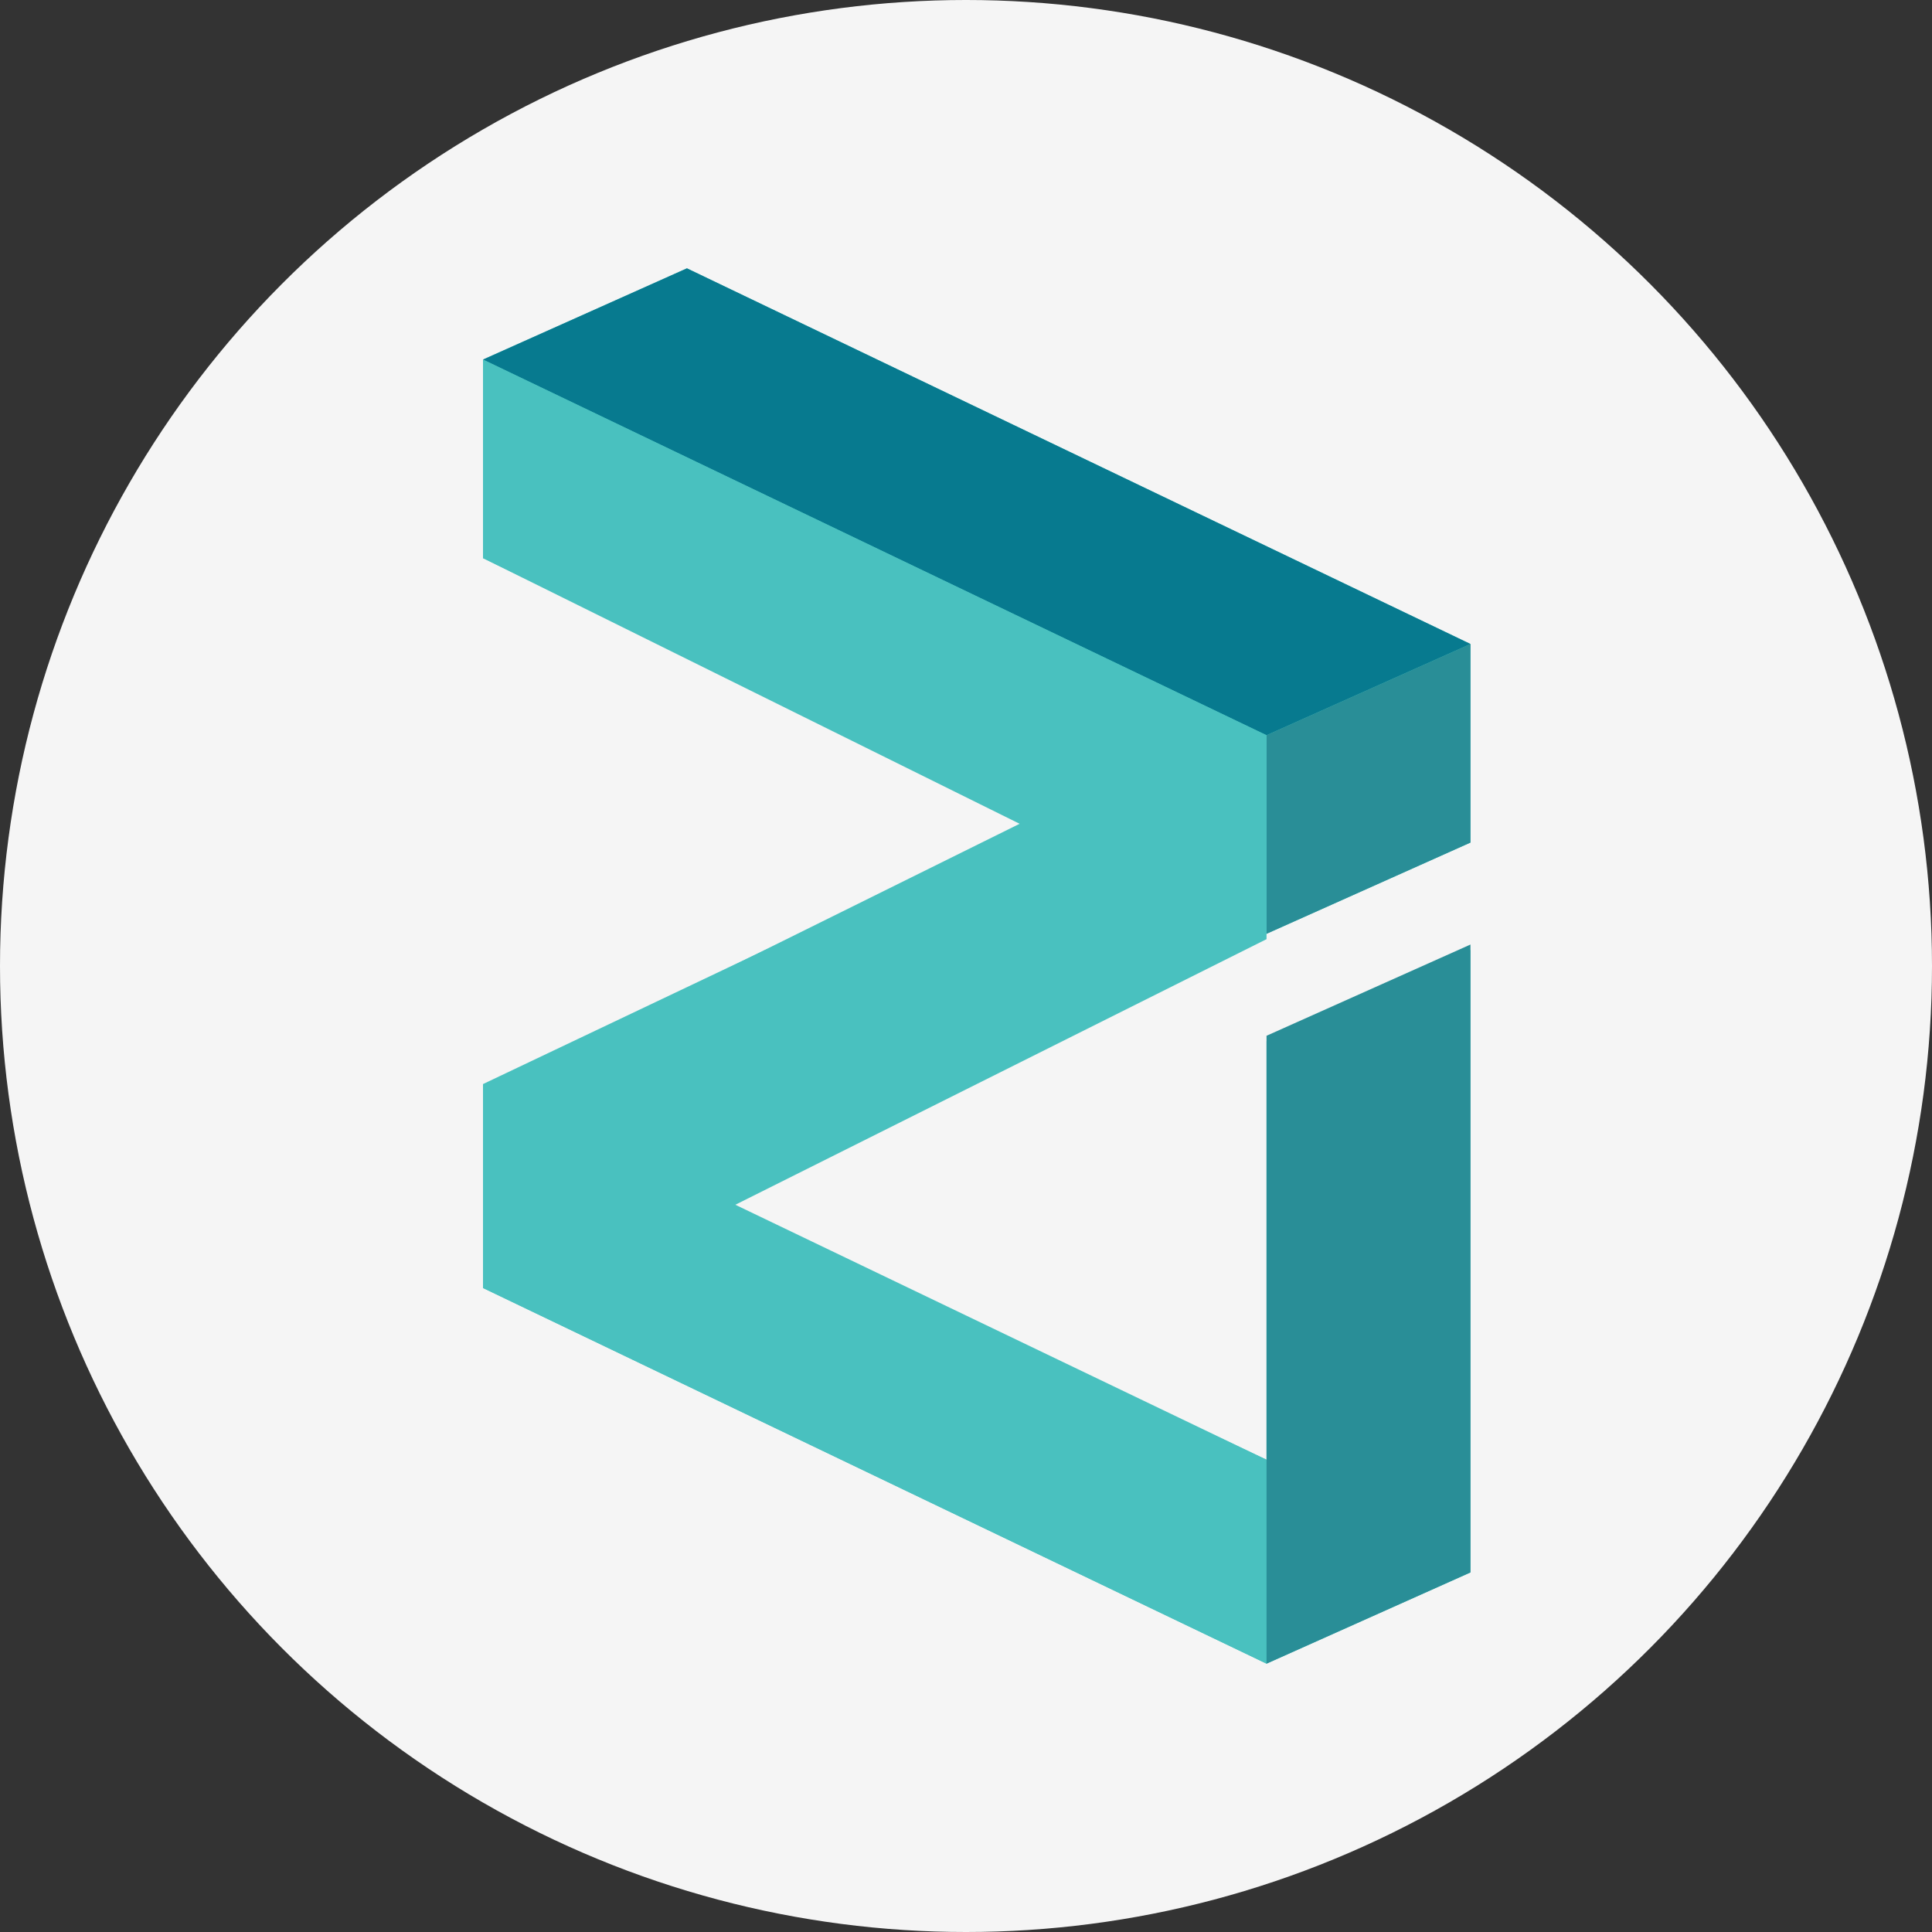
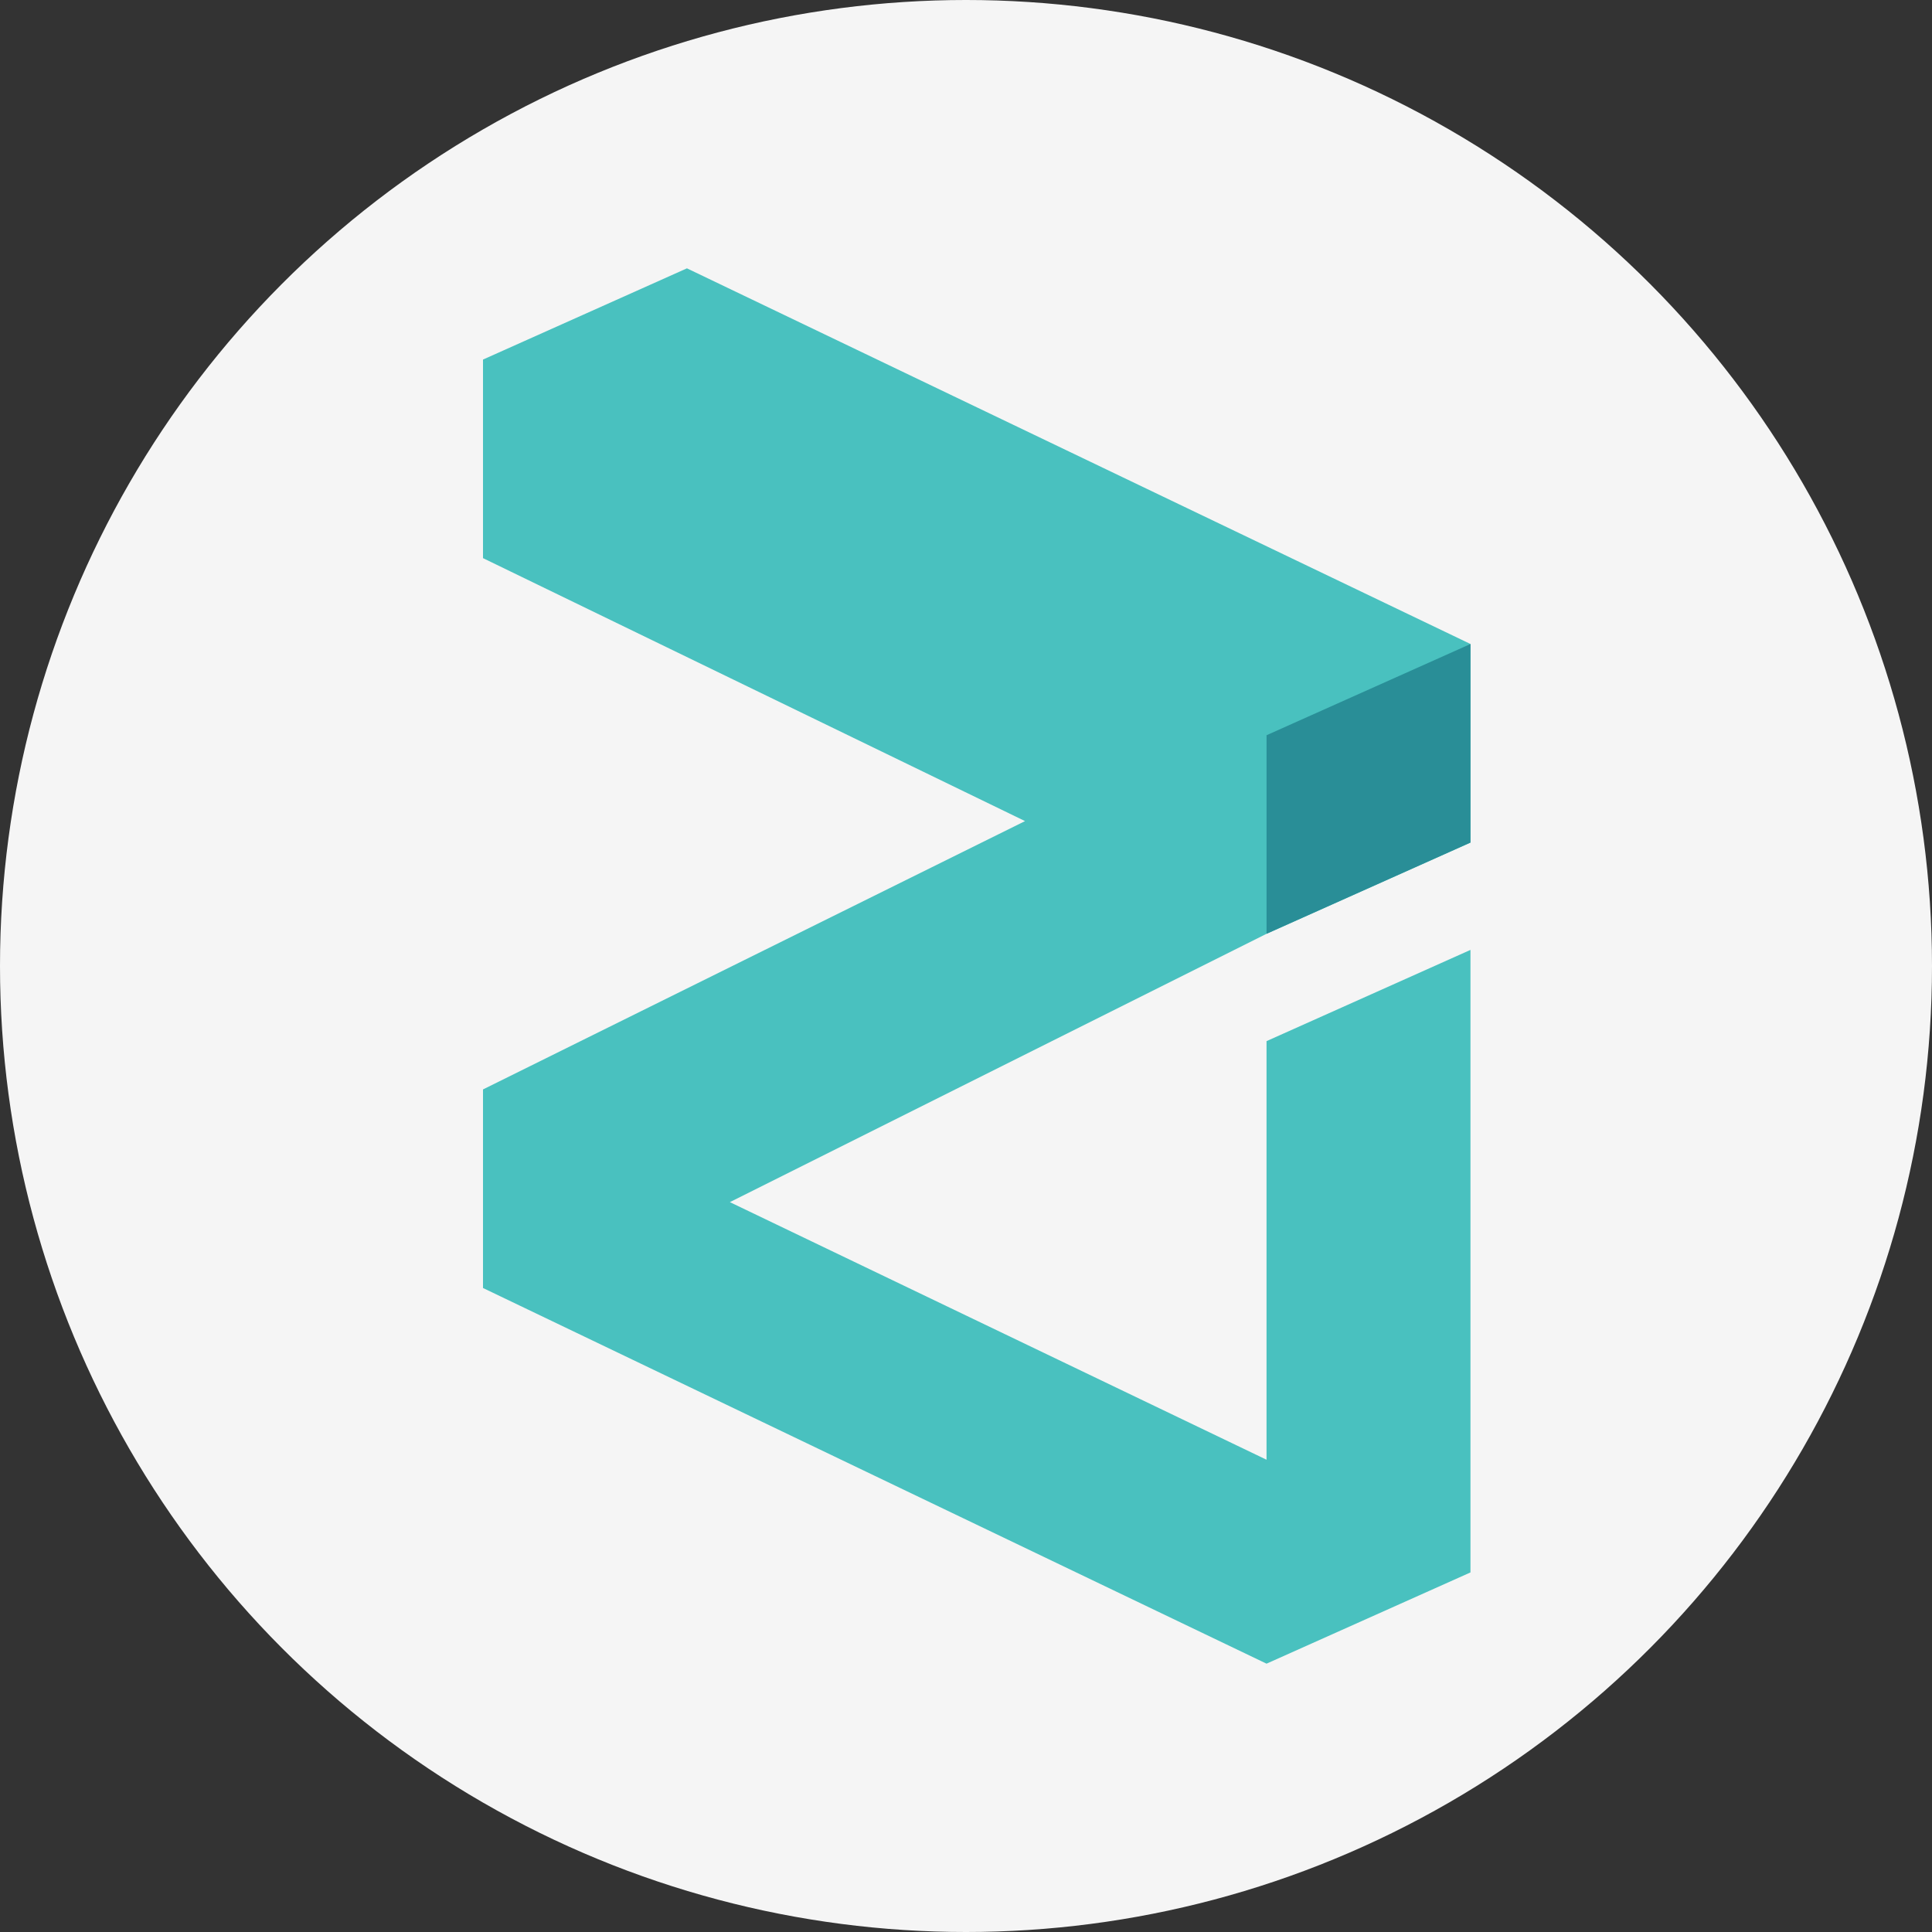
<svg xmlns="http://www.w3.org/2000/svg" width="36" height="36" fill="none">
  <rect width="100%" height="100%" fill="#333333" stroke="none" />
  <circle cx="18" cy="18" r="18" fill="#F5F5F5" />
  <path fill="#49C1BF" d="m27.4 15.7-3.8 1.7-10 5 10 4.8v-7.8l3.8-1.7v11.6L23.6 31 9 24v-3.7l10.1-5L9 10.4V6.7L12.8 5l14.6 7v3.7Z" />
-   <path fill="#077A8F" d="m9 6.7 14.6 7 3.8-1.7-14.6-7L9 6.7Z" />
  <path fill="#298E97" d="m23.6 13.7 3.8-1.7v3.7l-3.8 1.7v-3.7Z" />
-   <path fill="#49C1BF" d="M9 6.7v3.7l10.1 5L9 20.2V24l14.6 7v-3.8l-10-4.7 10-5v-3.8L9 6.7Z" />
-   <path fill="#298E97" d="m23.6 31 3.8-1.7V17.6l-3.8 1.7V31Z" />
</svg>